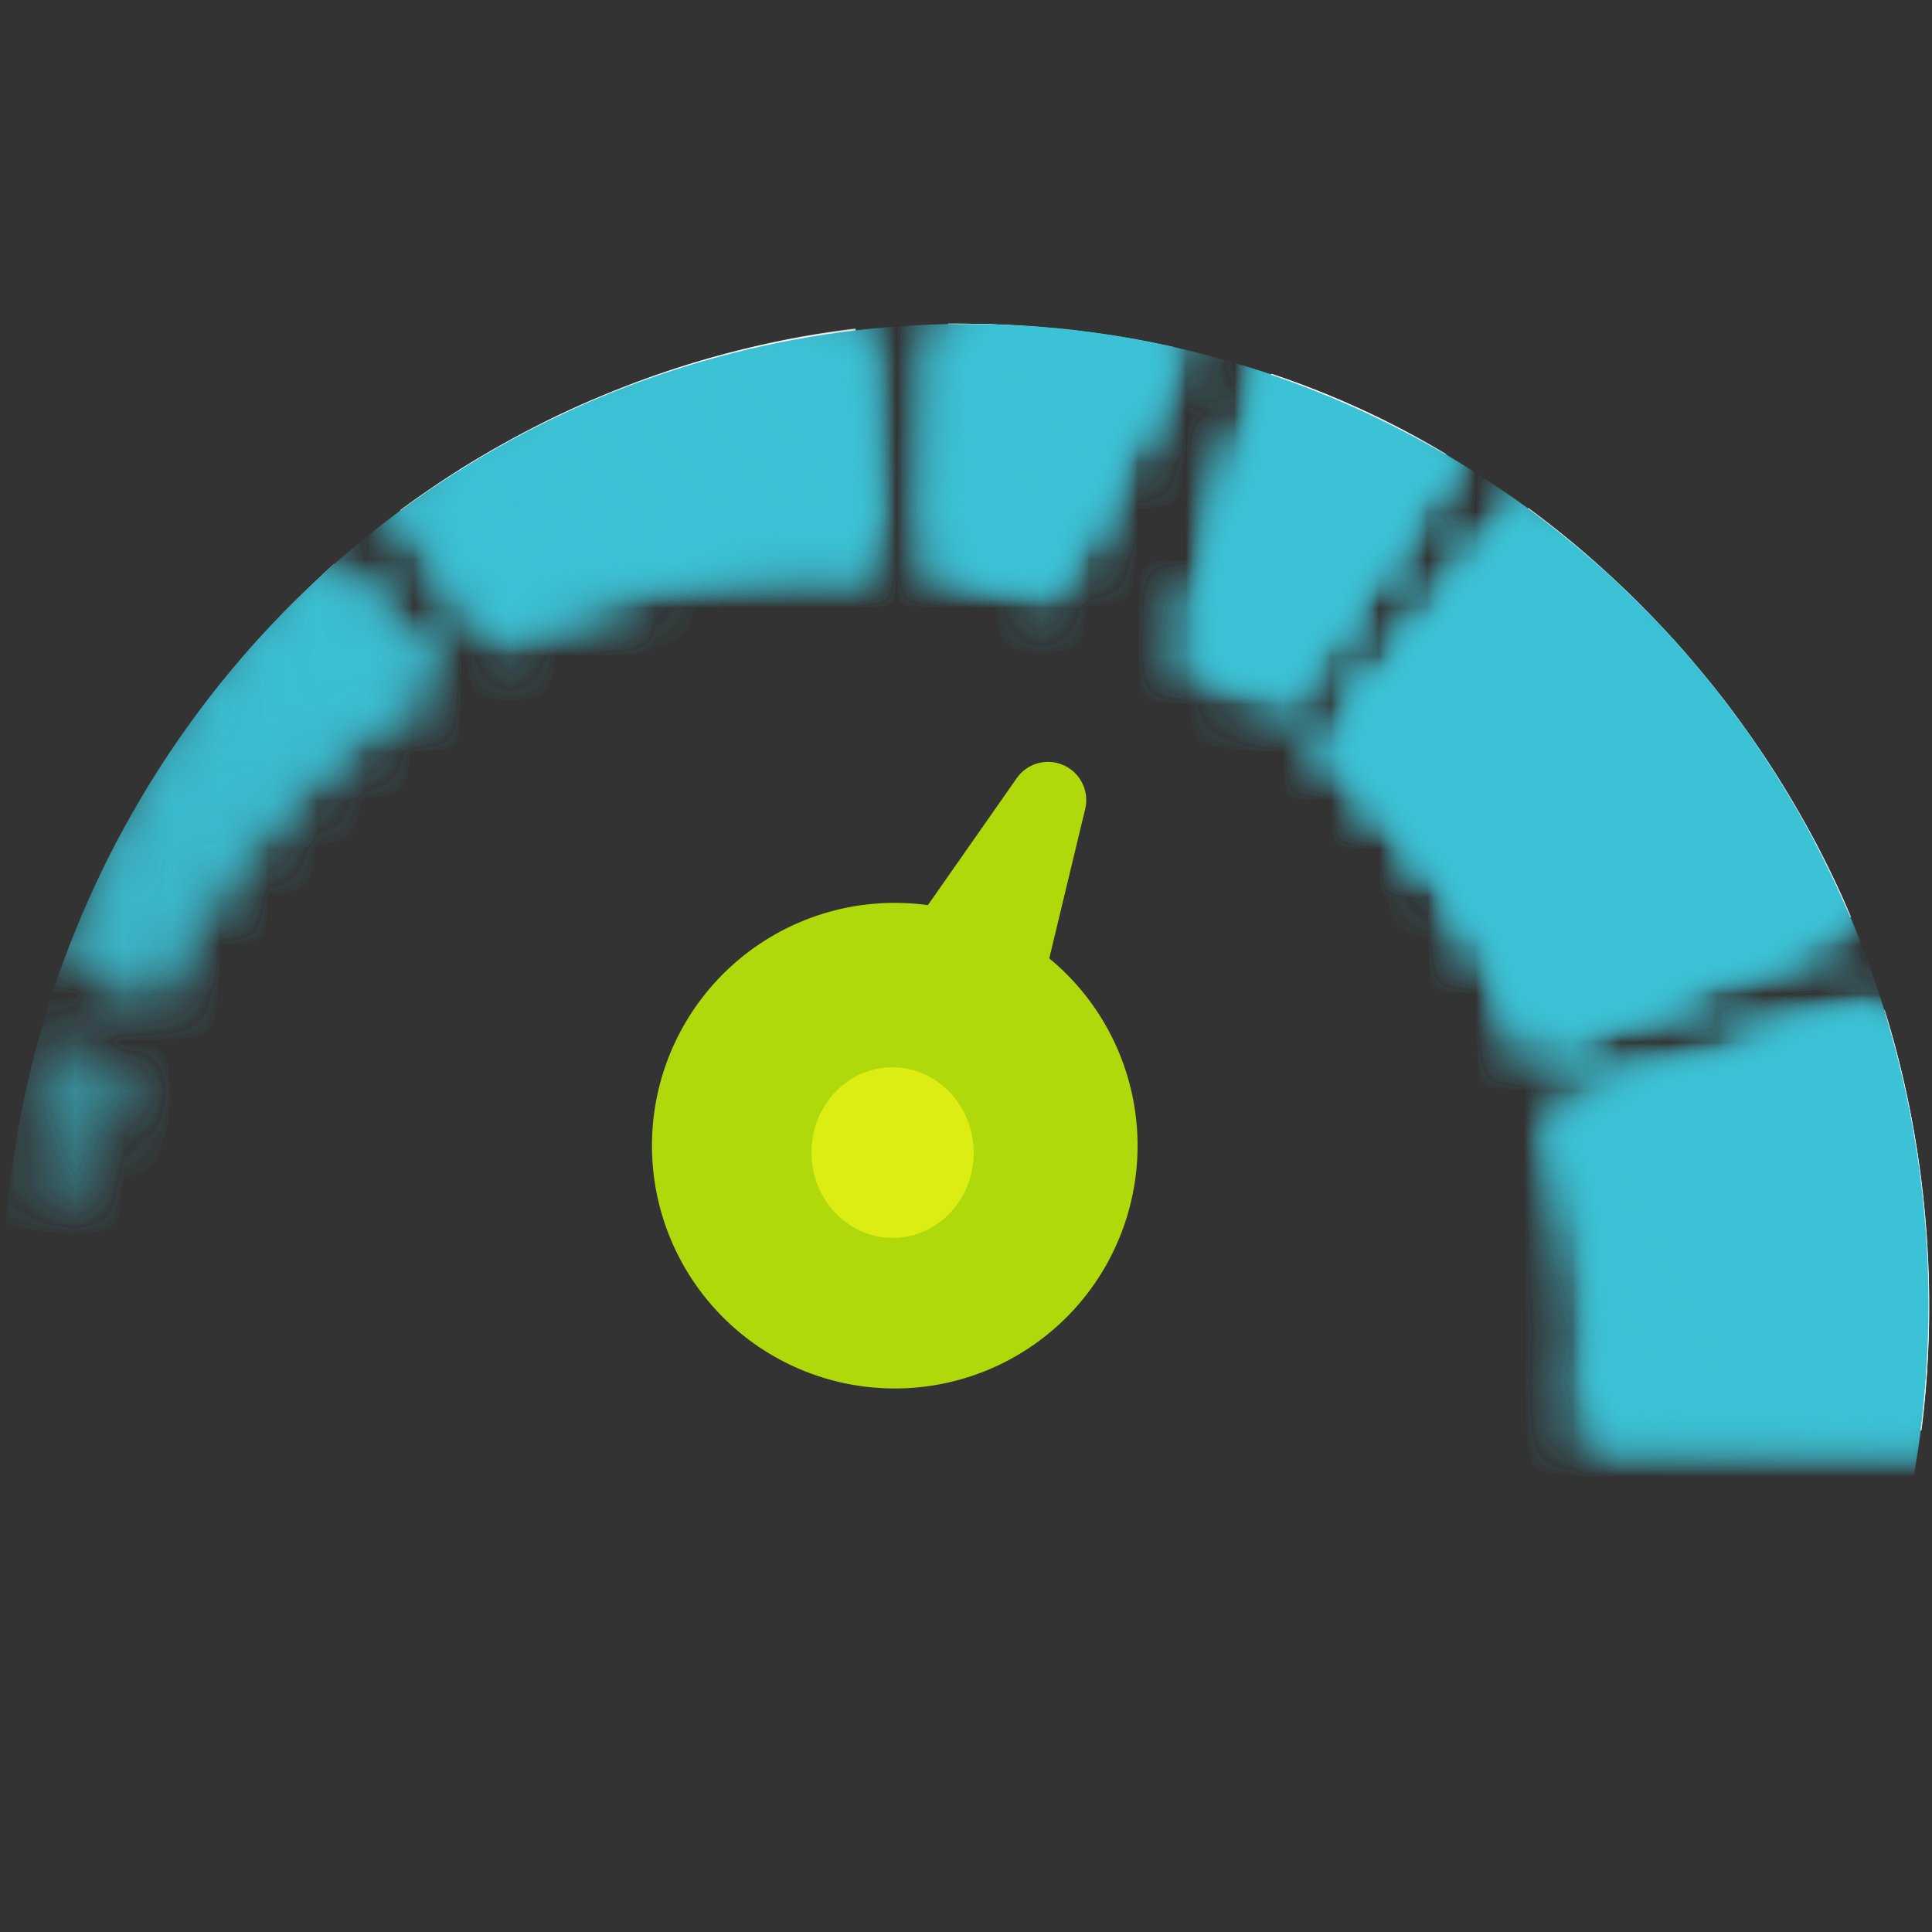
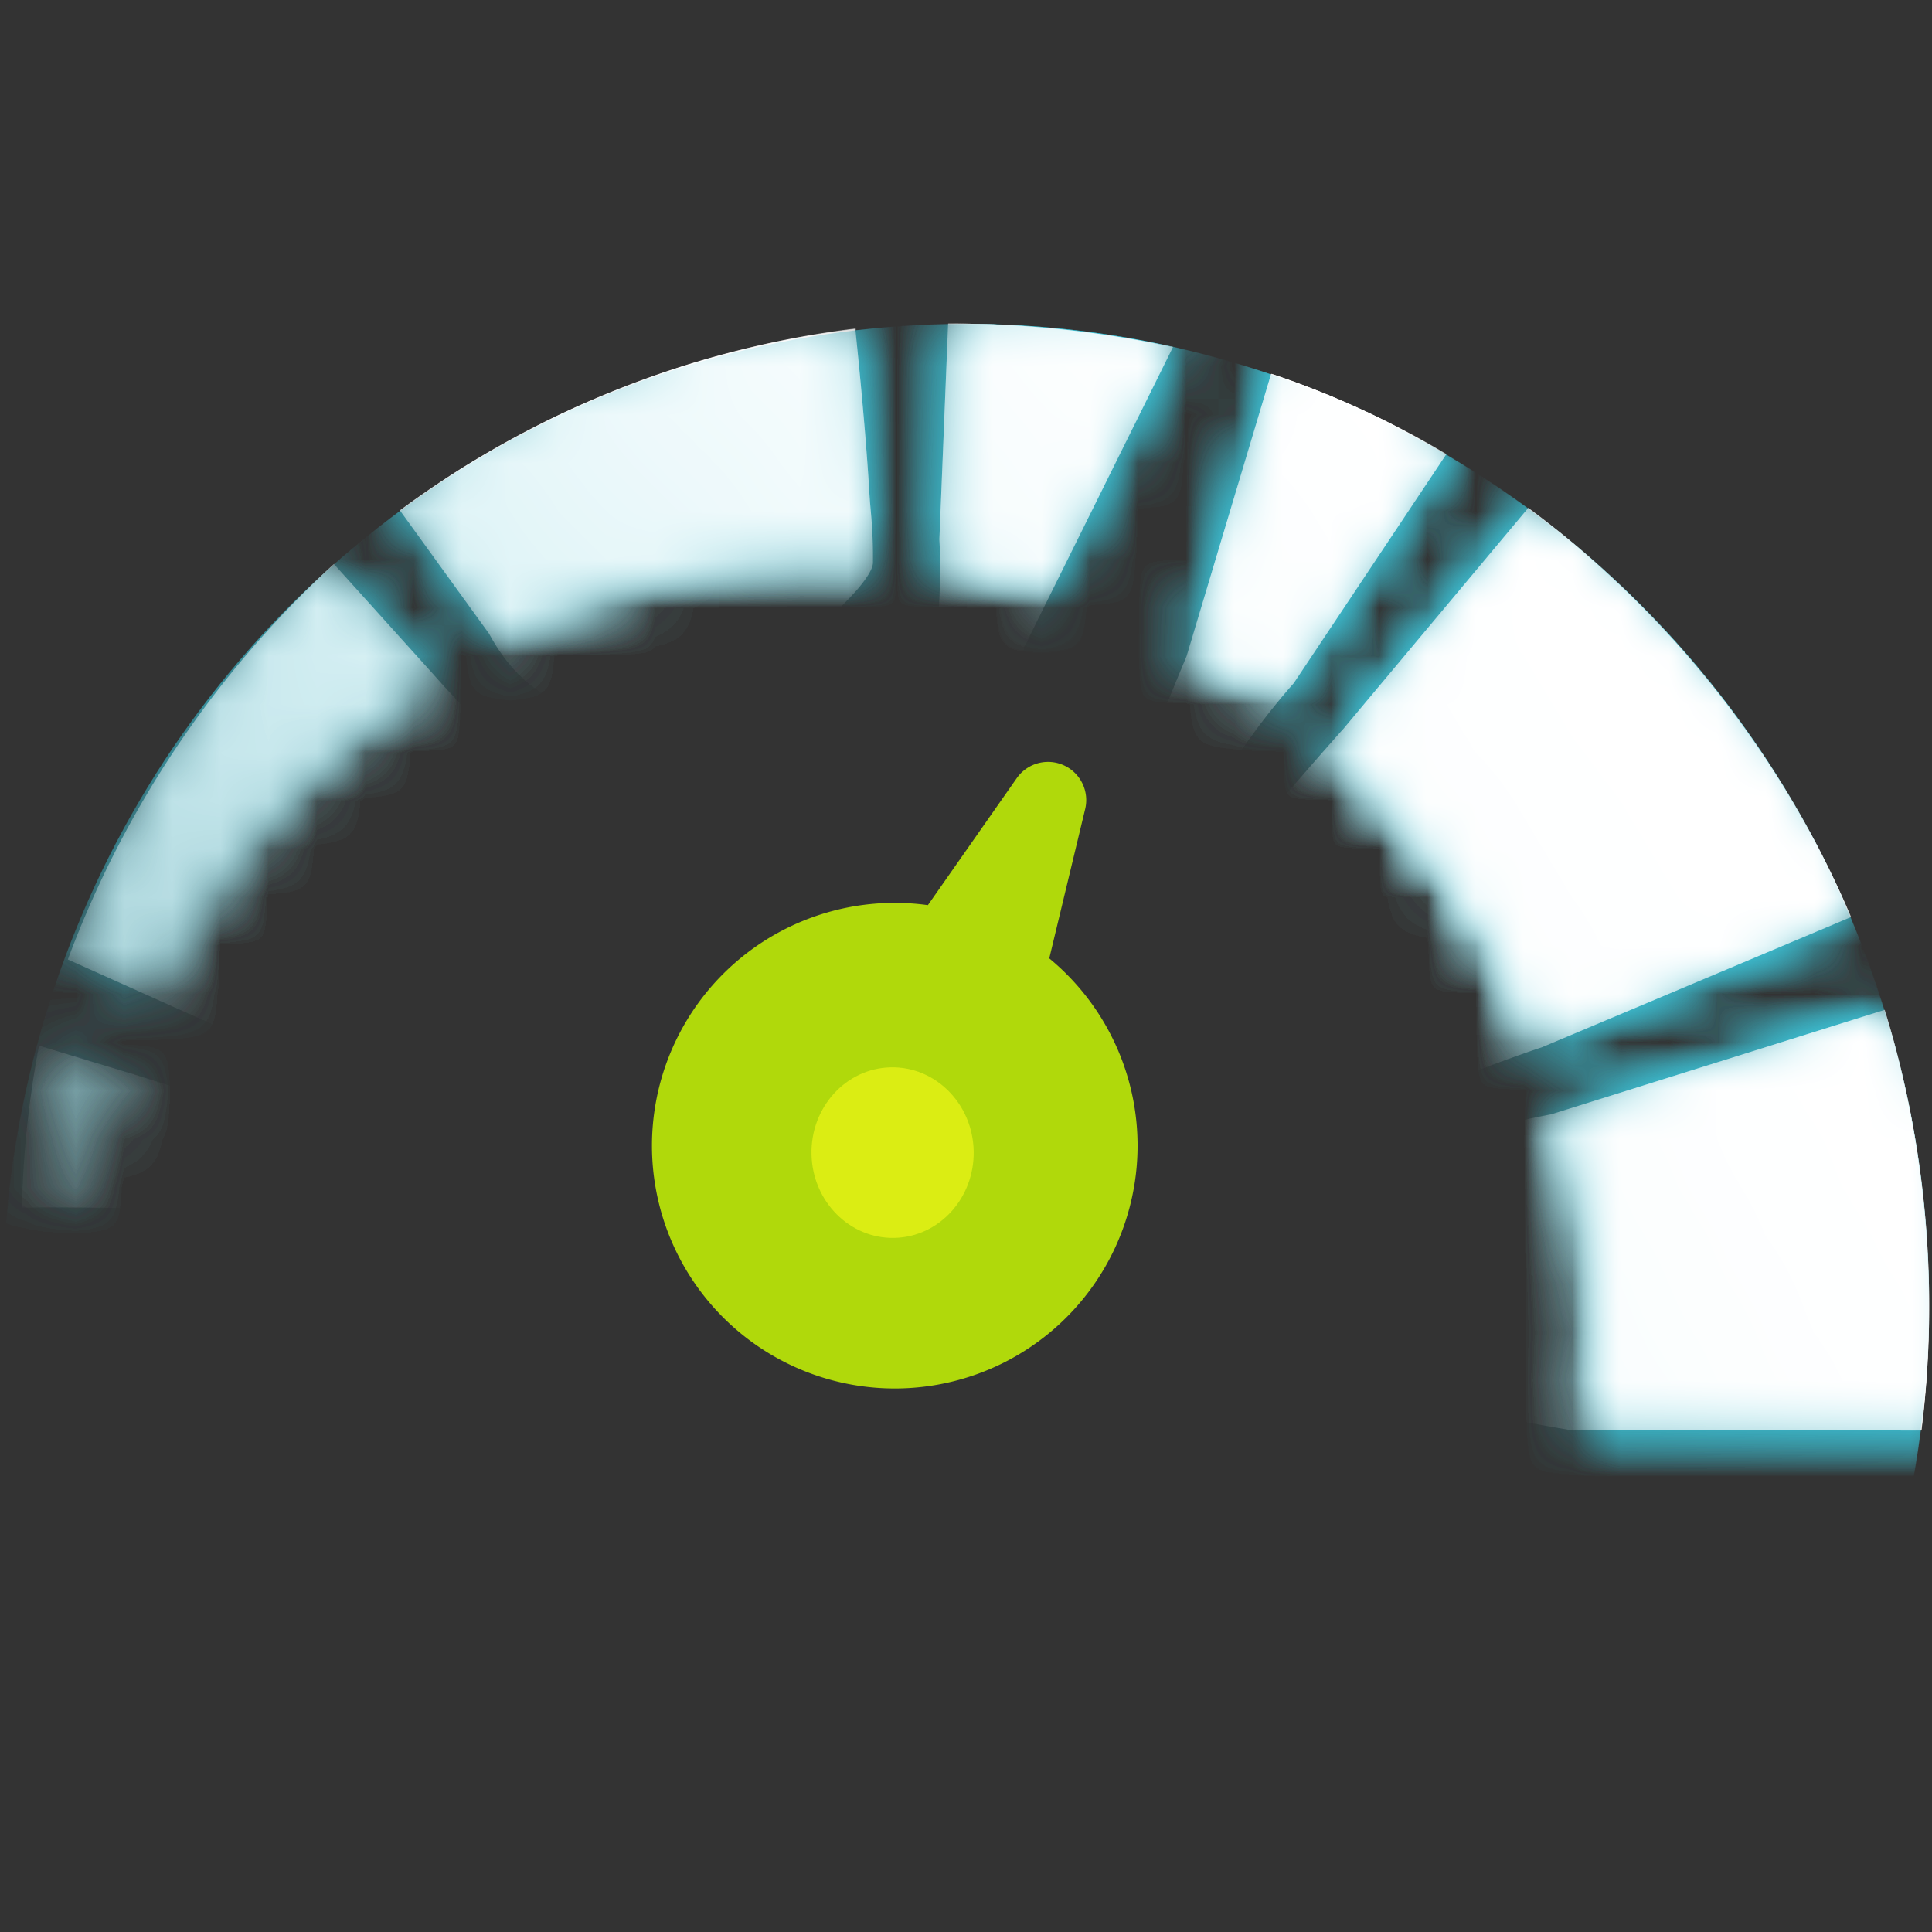
<svg xmlns="http://www.w3.org/2000/svg" id="Speed" width="40" height="40" viewBox="0 0 40 40">
  <rect x="0" y="0" width="40" height="40" fill="#333333" stroke="none" />
  <defs>
    <radialGradient id="radial-gradient" cx="-942.706" cy="565.396" r="0.365" gradientTransform="matrix(-82.592, 69.542, 143.889, 170.891, -159214.184, -31038.839)" gradientUnits="userSpaceOnUse">
      <stop offset="0" stop-color="#319baa" stop-opacity="0" />
      <stop offset="0.104" stop-color="#1bc3dc" stop-opacity="0.35" />
      <stop offset="0.848" stop-color="#07a1b7" />
      <stop offset="1" stop-color="#0a8a9c" />
    </radialGradient>
    <mask id="mask" x="0.06" y="6.077" width="40.436" height="41.222" maskUnits="userSpaceOnUse">
      <g id="mask0_49_2569" data-name="mask0 49 2569">
        <path d="M26.79,14.139l3.176-4.755a6.04,6.04,0,0,1-.67-.877c-.665-.959-1.607-2.318-2.5-2.43l-2.189,7.388a15.731,15.731,0,0,1,1.764,1.114C26.59,14.274,26.739,14.105,26.79,14.139Zm5.058,7.567a16.086,16.086,0,0,0-4.366-6.238c.1-.111.2-.224.3-.337l3.969-4.754c1.716,1.39,5.466,5.041,6.731,8.531l-6.544,2.768Zm1,7.9a16.614,16.614,0,0,0-.557-6.593l6.777-2.123c1.11,1.112,1.58,6.742,1.379,8.724ZM2.586,22.179A16.243,16.243,0,0,0,1.861,25c-.83-.009-1.4,0-1.4,0a20.535,20.535,0,0,1,.351-3.356Zm.626-1.515-.018-.007-1.783-.8.054-.143h0a20.277,20.277,0,0,1,5.306-8.176l2.178,2.381.1.106A16,16,0,0,0,3.212,20.664Zm16.258-8.9a2.153,2.153,0,0,0-.012-.61l.2-4.559a15.257,15.257,0,0,1,4.921,0l-2.817,5.672A15.2,15.2,0,0,0,19.47,11.768Zm-1.4-.134q-.37-.018-.745-.018a15.274,15.274,0,0,0-7.073,1.719l-.108-.2L8.16,10.354C10.382,8.136,14.9,6.594,17.679,6.6l.392,4.361C18.07,11.189,18.069,11.415,18.066,11.634Z" fill-rule="evenodd" fill="url(#radial-gradient)" />
      </g>
    </mask>
    <mask id="mask-3" x="0.054" y="6.08" width="40.436" height="41.222" maskUnits="userSpaceOnUse">
      <g id="mask1_49_2569-2" data-name="mask1 49 2569">
        <path d="M26.783,14.142l3.176-4.754a6.17,6.17,0,0,1-.669-.877c-.665-.959-1.607-2.319-2.5-2.431L24.6,13.469a15.412,15.412,0,0,1,1.764,1.114C26.583,14.277,26.733,14.109,26.783,14.142Zm5.059,7.567a16.1,16.1,0,0,0-4.367-6.238l.3-.337,3.969-4.753c1.717,1.389,5.466,5.04,6.731,8.53L31.929,21.68Zm1,7.9a16.648,16.648,0,0,0,.113-1.919,16.4,16.4,0,0,0-.669-4.674l6.777-2.123c1.109,1.111,1.579,6.741,1.379,8.723ZM2.58,22.182a16.245,16.245,0,0,0-.726,2.824c-.83-.008-1.4,0-1.4,0a20.644,20.644,0,0,1,.351-3.355Zm.625-1.514-.017-.008-1.783-.8.053-.143h0a20.273,20.273,0,0,1,5.306-8.176l2.178,2.381.1.107A16,16,0,0,0,3.205,20.668Zm16.259-8.9a2.149,2.149,0,0,0-.012-.61l.2-4.559a15.22,15.22,0,0,1,4.92,0L21.758,12.28A15.185,15.185,0,0,0,19.464,11.772Zm-1.4-.134q-.37-.018-.746-.019a15.29,15.29,0,0,0-7.073,1.72l-.108-.2L8.154,10.358C10.376,8.14,14.9,6.6,17.672,6.6l.392,4.361C18.064,11.193,18.062,11.418,18.06,11.638Z" fill-rule="evenodd" fill="url(#radial-gradient)" />
      </g>
    </mask>
  </defs>
  <g>
    <g mask="url(#mask)">
      <g>
        <path d="M24.292,7.183l-3.075,6.2c-2.28,9.723-1.964,3.045-1.8-.456h0a12.008,12.008,0,0,0,.039-1.766l.178-4.46A21.833,21.833,0,0,1,24.292,7.183Zm15.491,22.43-7.26-.007c-10.263-1.731-9.665-4.7-.39-6.542l6.889-2.157A20.918,20.918,0,0,1,39.783,29.613Zm-12-14.482,3.862-4.615a20.63,20.63,0,0,1,6.68,8.468l-6.386,2.692c-.847.284-1.841.673-2.868,1.076C23.414,24.968,16.733,27.587,27.78,15.131ZM29.943,9.4,26.79,14.139c-.142-.095-1.066,1.409-2.079,3.059h0c-2.306,3.756-5.076,8.267-.136-3.617l1.749-5.842A18.644,18.644,0,0,1,29.943,9.4Zm-12.228-2.6a20,20,0,0,0-9.427,3.759l1.845,2.552c2.219,4.118,7.946-.657,7.946-1.47a9.882,9.882,0,0,0-.041-1.041c-.011-.116-.022-.238-.031-.4C17.922,8.755,17.715,6.807,17.715,6.807Zm-8.728,7.16L6.92,11.674a21.067,21.067,0,0,0-5.509,8.188l1.783.8c21.412,9.638,12.192.02,7.434-4.943h0C9.961,15.018,9.382,14.414,8.987,13.967ZM.815,21.645l1.982.6c9.9,3.111,13.935,4.237,13.858,4.841-.057.451-2.406.611-6.322,1.088L8.36,25.8c-.294-.885-7.9-.8-7.9-.8A20.535,20.535,0,0,1,.815,21.645Z" fill="#fff" fill-rule="evenodd" />
        <ellipse cx="19.997" cy="27.002" rx="19.937" ry="20.297" fill="#3cc2d6" />
      </g>
    </g>
    <g mask="url(#mask)">
      <g>
        <path d="M24.292,7.183l-3.075,6.2c-2.28,9.723-1.964,3.045-1.8-.456h0a12.008,12.008,0,0,0,.039-1.766l.178-4.46A21.833,21.833,0,0,1,24.292,7.183Zm15.491,22.43-7.26-.007c-10.263-1.731-9.665-4.7-.39-6.542l6.889-2.157A20.918,20.918,0,0,1,39.783,29.613Zm-12-14.482,3.862-4.615a20.63,20.63,0,0,1,6.68,8.468l-6.386,2.692c-.847.284-1.841.673-2.868,1.076C23.414,24.968,16.733,27.587,27.78,15.131ZM29.943,9.4,26.79,14.139c-.142-.095-1.066,1.409-2.079,3.059h0c-2.306,3.756-5.076,8.267-.136-3.617l1.749-5.842A18.644,18.644,0,0,1,29.943,9.4Zm-12.228-2.6a20,20,0,0,0-9.427,3.759l1.845,2.552c2.219,4.118,7.946-.657,7.946-1.47a9.882,9.882,0,0,0-.041-1.041c-.011-.116-.022-.238-.031-.4C17.922,8.755,17.715,6.807,17.715,6.807Zm-8.728,7.16L6.92,11.674a21.067,21.067,0,0,0-5.509,8.188l1.783.8c21.412,9.638,12.192.02,7.434-4.943h0C9.961,15.018,9.382,14.414,8.987,13.967ZM.815,21.645l1.982.6c9.9,3.111,13.935,4.237,13.858,4.841-.057.451-2.406.611-6.322,1.088L8.36,25.8c-.294-.885-7.9-.8-7.9-.8A20.535,20.535,0,0,1,.815,21.645Z" fill="#fff" fill-rule="evenodd" />
        <ellipse cx="19.997" cy="27.002" rx="19.937" ry="20.297" fill="#3cc2d6" />
      </g>
    </g>
    <path d="M22.468,16.747a.791.791,0,0,0-1.416-.638L19.211,18.74a5.089,5.089,0,0,0-.669-.047,5.027,5.027,0,1,0,3.182,1.149Z" fill="#b0d90b" fill-rule="evenodd" />
    <g opacity="0.8">
      <ellipse cx="18.48" cy="23.864" rx="1.679" ry="1.766" transform="translate(-0.523 0.414) rotate(-1.267)" fill="#e6f315" />
    </g>
    <g mask="url(#mask-3)">
      <g>
        <path d="M24.285,7.186l-3.075,6.2c-2.279,9.723-1.963,3.044-1.8-.456h0a12.165,12.165,0,0,0,.039-1.765L19.63,6.7A21.9,21.9,0,0,1,24.285,7.186ZM39.777,29.617l-7.261-.008c-10.262-1.73-9.664-4.7-.39-6.541l6.89-2.158A20.957,20.957,0,0,1,39.777,29.617Zm-12-14.483,3.862-4.615a20.636,20.636,0,0,1,6.681,8.469L31.929,21.68c-.847.283-1.84.673-2.867,1.075C23.408,24.971,16.727,27.59,27.773,15.134Zm2.164-5.725-3.154,4.733A15.016,15.016,0,0,0,24.705,17.2h0c-2.306,3.756-5.076,8.268-.137-3.617l1.749-5.841A18.589,18.589,0,0,1,29.937,9.409ZM17.708,6.81a19.982,19.982,0,0,0-9.426,3.76l1.845,2.551c2.218,4.118,7.945-.657,7.946-1.47a10.064,10.064,0,0,0-.042-1.04c-.01-.116-.021-.239-.031-.4C17.915,8.759,17.708,6.81,17.708,6.81ZM8.98,13.97,6.913,11.677a21.073,21.073,0,0,0-5.508,8.188l1.783.8c21.412,9.639,12.192.021,7.434-4.943h0C9.955,15.022,9.375,14.417,8.98,13.97ZM.808,21.649l1.982.6c9.9,3.111,13.935,4.237,13.859,4.841-.058.451-2.407.61-6.323,1.088L8.353,25.8c-.294-.884-7.9-.8-7.9-.8A20.644,20.644,0,0,1,.808,21.649Z" fill="#fff" fill-rule="evenodd" />
        <ellipse cx="19.99" cy="27.006" rx="19.937" ry="20.297" fill="#3cc2d6" />
      </g>
    </g>
    <g mask="url(#mask-3)">
      <g>
        <path d="M24.285,7.186l-3.075,6.2c-2.279,9.723-1.963,3.044-1.8-.456h0a12.165,12.165,0,0,0,.039-1.765L19.63,6.7A21.9,21.9,0,0,1,24.285,7.186ZM39.777,29.617l-7.261-.008c-10.262-1.73-9.664-4.7-.39-6.541l6.89-2.158A20.957,20.957,0,0,1,39.777,29.617Zm-12-14.483,3.862-4.615a20.636,20.636,0,0,1,6.681,8.469L31.929,21.68c-.847.283-1.84.673-2.867,1.075C23.408,24.971,16.727,27.59,27.773,15.134Zm2.164-5.725-3.154,4.733A15.016,15.016,0,0,0,24.705,17.2h0c-2.306,3.756-5.076,8.268-.137-3.617l1.749-5.841A18.589,18.589,0,0,1,29.937,9.409ZM17.708,6.81a19.982,19.982,0,0,0-9.426,3.76l1.845,2.551c2.218,4.118,7.945-.657,7.946-1.47a10.064,10.064,0,0,0-.042-1.04c-.01-.116-.021-.239-.031-.4C17.915,8.759,17.708,6.81,17.708,6.81ZM8.98,13.97,6.913,11.677a21.073,21.073,0,0,0-5.508,8.188l1.783.8c21.412,9.639,12.192.021,7.434-4.943h0C9.955,15.022,9.375,14.417,8.98,13.97ZM.808,21.649l1.982.6c9.9,3.111,13.935,4.237,13.859,4.841-.058.451-2.407.61-6.323,1.088L8.353,25.8c-.294-.884-7.9-.8-7.9-.8A20.644,20.644,0,0,1,.808,21.649Z" fill="#fff" fill-rule="evenodd" />
-         <ellipse cx="19.99" cy="27.006" rx="19.937" ry="20.297" fill="#3cc2d6" />
      </g>
    </g>
    <g mask="url(#mask-3)">
      <g>
-         <path d="M24.285,7.186l-3.075,6.2c-2.279,9.723-1.963,3.044-1.8-.456h0a12.165,12.165,0,0,0,.039-1.765L19.63,6.7A21.9,21.9,0,0,1,24.285,7.186ZM39.777,29.617l-7.261-.008c-10.262-1.73-9.664-4.7-.39-6.541l6.89-2.158A20.957,20.957,0,0,1,39.777,29.617Zm-12-14.483,3.862-4.615a20.636,20.636,0,0,1,6.681,8.469L31.929,21.68c-.847.283-1.84.673-2.867,1.075C23.408,24.971,16.727,27.59,27.773,15.134Zm2.164-5.725-3.154,4.733A15.016,15.016,0,0,0,24.705,17.2h0c-2.306,3.756-5.076,8.268-.137-3.617l1.749-5.841A18.589,18.589,0,0,1,29.937,9.409ZM17.708,6.81a19.982,19.982,0,0,0-9.426,3.76l1.845,2.551c2.218,4.118,7.945-.657,7.946-1.47a10.064,10.064,0,0,0-.042-1.04c-.01-.116-.021-.239-.031-.4C17.915,8.759,17.708,6.81,17.708,6.81ZM8.98,13.97,6.913,11.677a21.073,21.073,0,0,0-5.508,8.188l1.783.8c21.412,9.639,12.192.021,7.434-4.943h0C9.955,15.022,9.375,14.417,8.98,13.97ZM.808,21.649l1.982.6c9.9,3.111,13.935,4.237,13.859,4.841-.058.451-2.407.61-6.323,1.088L8.353,25.8c-.294-.884-7.9-.8-7.9-.8A20.644,20.644,0,0,1,.808,21.649Z" fill="#fff" fill-rule="evenodd" />
-         <ellipse cx="19.99" cy="27.006" rx="19.937" ry="20.297" fill="#3cc2d6" />
+         <path d="M24.285,7.186l-3.075,6.2c-2.279,9.723-1.963,3.044-1.8-.456h0a12.165,12.165,0,0,0,.039-1.765L19.63,6.7A21.9,21.9,0,0,1,24.285,7.186ZM39.777,29.617l-7.261-.008c-10.262-1.73-9.664-4.7-.39-6.541l6.89-2.158A20.957,20.957,0,0,1,39.777,29.617Zm-12-14.483,3.862-4.615a20.636,20.636,0,0,1,6.681,8.469L31.929,21.68c-.847.283-1.84.673-2.867,1.075C23.408,24.971,16.727,27.59,27.773,15.134Zm2.164-5.725-3.154,4.733A15.016,15.016,0,0,0,24.705,17.2h0c-2.306,3.756-5.076,8.268-.137-3.617l1.749-5.841A18.589,18.589,0,0,1,29.937,9.409ZM17.708,6.81a19.982,19.982,0,0,0-9.426,3.76l1.845,2.551c2.218,4.118,7.945-.657,7.946-1.47a10.064,10.064,0,0,0-.042-1.04c-.01-.116-.021-.239-.031-.4C17.915,8.759,17.708,6.81,17.708,6.81ZM8.98,13.97,6.913,11.677a21.073,21.073,0,0,0-5.508,8.188l1.783.8c21.412,9.639,12.192.021,7.434-4.943h0C9.955,15.022,9.375,14.417,8.98,13.97ZM.808,21.649l1.982.6c9.9,3.111,13.935,4.237,13.859,4.841-.058.451-2.407.61-6.323,1.088L8.353,25.8c-.294-.884-7.9-.8-7.9-.8A20.644,20.644,0,0,1,.808,21.649" fill="#fff" fill-rule="evenodd" />
      </g>
    </g>
  </g>
</svg>